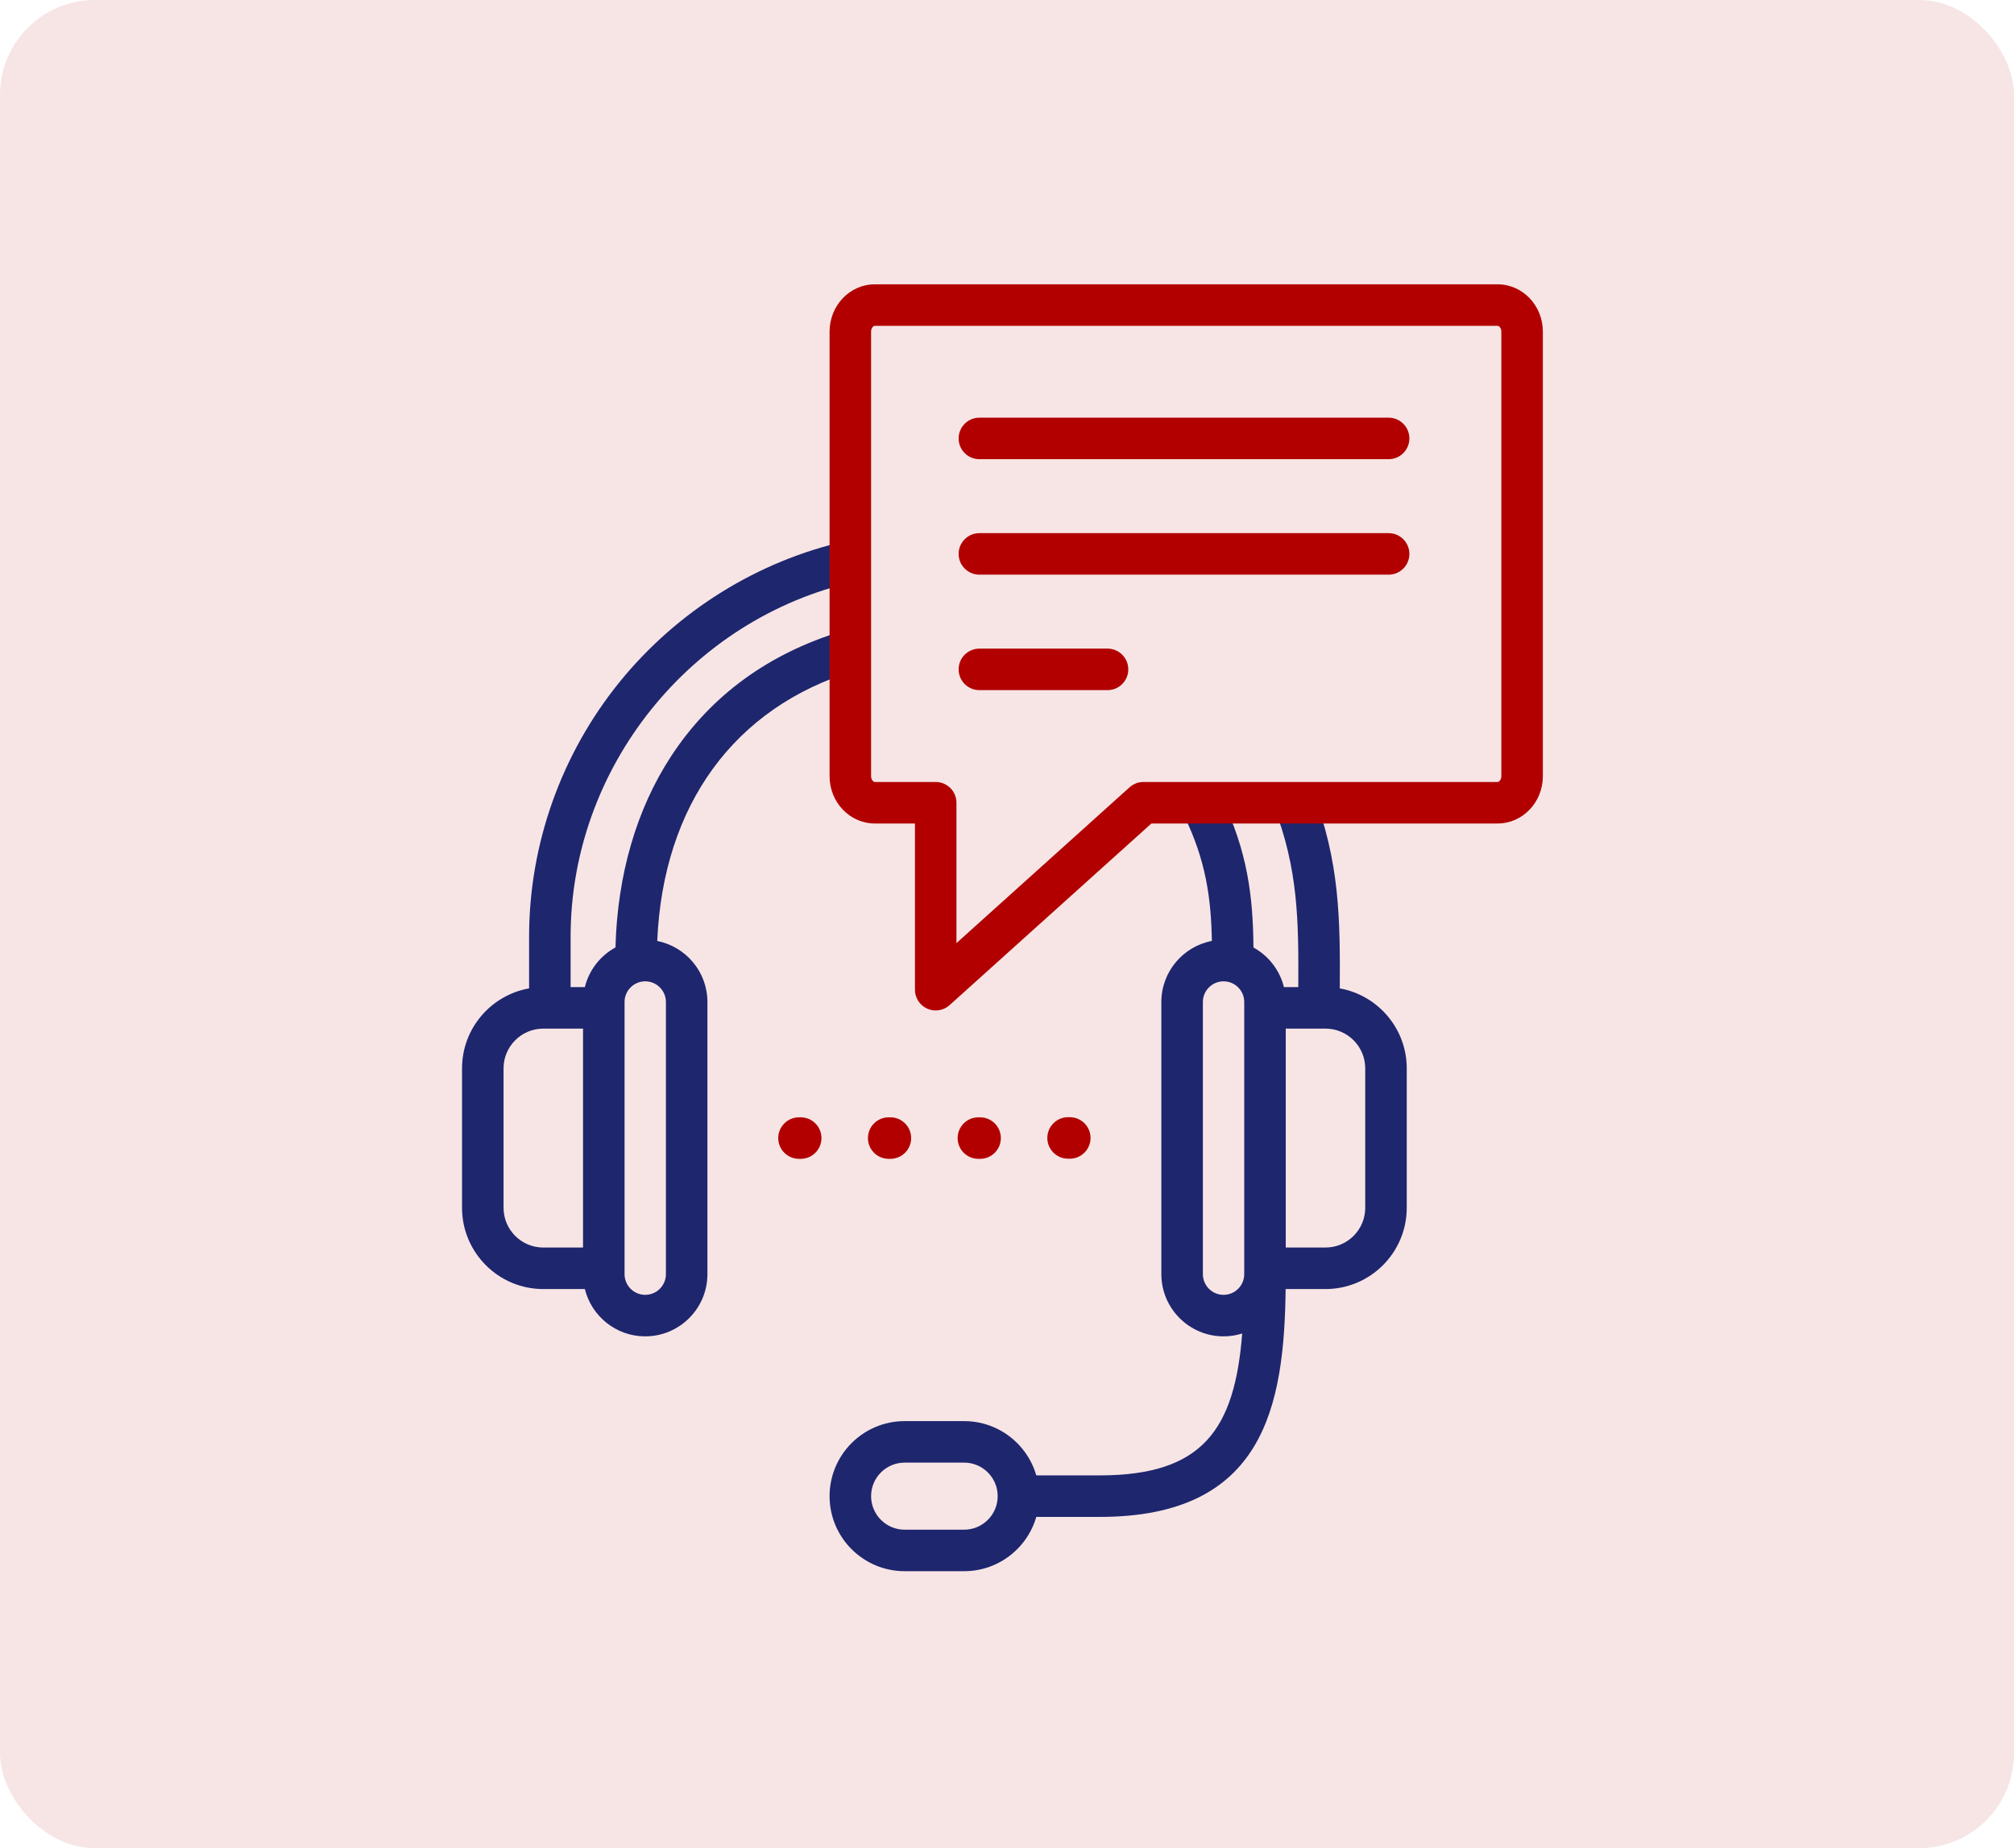
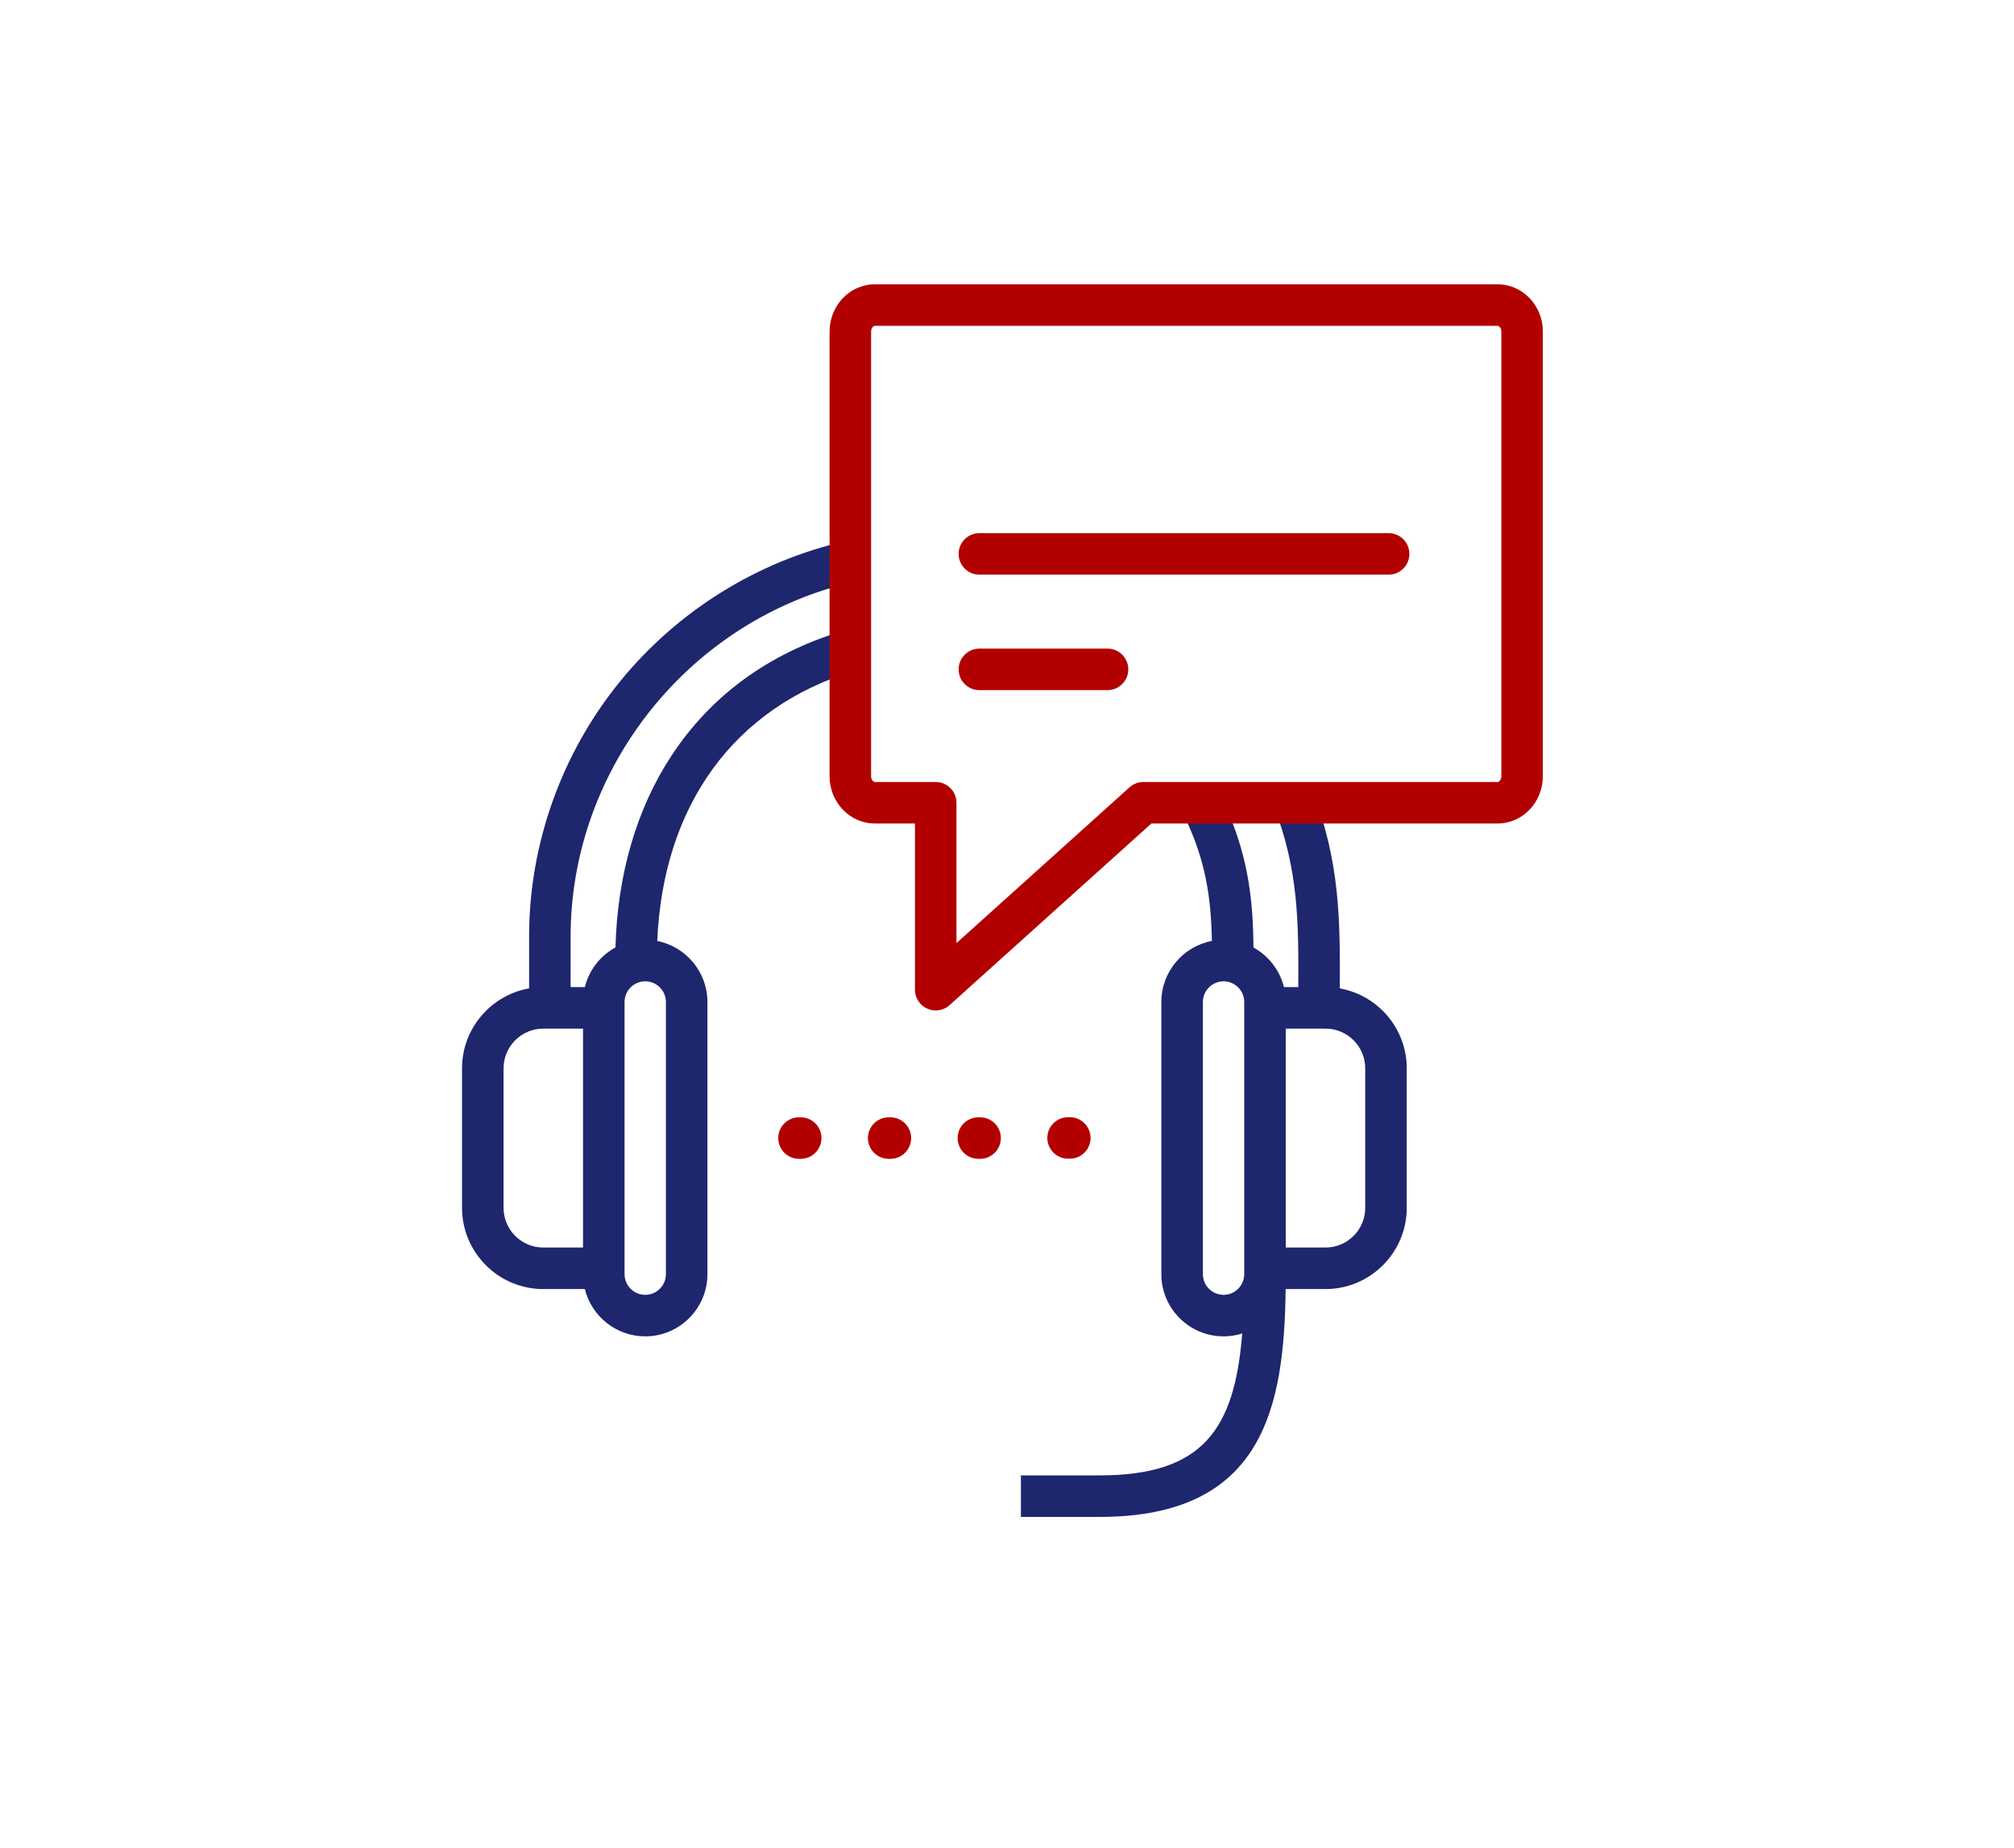
<svg xmlns="http://www.w3.org/2000/svg" width="170" height="156" viewBox="0 0 170 156" fill="none">
-   <rect width="170" height="156" rx="8" fill="#F7E5E5" />
  <path d="M72.172 49.092L71.404 45.674C63.952 47.349 57.172 51.568 52.312 57.553C47.378 63.63 44.661 71.267 44.661 79.057V83.43C41.448 83.999 39 86.809 39 90.182V101.952C39 105.734 42.077 108.811 45.858 108.811H49.367C49.931 111.1 52.002 112.803 54.463 112.803C57.358 112.803 59.713 110.448 59.713 107.554V84.581C59.713 82.033 57.888 79.904 55.477 79.43C55.97 67.973 61.969 59.704 72.116 56.626L71.098 53.272C64.861 55.165 60 58.717 56.651 63.83C53.725 68.295 52.111 73.859 51.952 79.972C50.677 80.669 49.723 81.879 49.367 83.323H48.165V79.057C48.165 64.822 58.261 52.219 72.172 49.092H72.172ZM42.504 101.952V90.182C42.504 88.332 44.009 86.827 45.859 86.827H49.213V105.307H45.859C44.009 105.307 42.504 103.802 42.504 101.952V101.952ZM56.209 84.58V107.553C56.209 108.516 55.426 109.299 54.463 109.299C53.5 109.299 52.718 108.516 52.718 107.553V84.58C52.718 83.618 53.501 82.835 54.463 82.835C55.426 82.835 56.209 83.618 56.209 84.58ZM113.09 83.431C113.121 77.72 113.115 72.752 110.774 66.735L107.508 68.006C109.599 73.378 109.617 77.798 109.587 83.323H108.376C108.021 81.884 107.071 80.677 105.803 79.979C105.774 75.66 105.281 71.832 103.139 67.404L99.985 68.929C101.758 72.596 102.228 75.734 102.293 79.425C99.868 79.888 98.029 82.023 98.029 84.58V107.553C98.029 110.448 100.385 112.803 103.279 112.803C103.828 112.803 104.357 112.718 104.854 112.562C104.215 120.656 101.531 124.54 92.822 124.54H86.174V128.044H92.822C106.683 128.044 108.396 118.737 108.52 108.811H111.884C115.666 108.811 118.742 105.734 118.742 101.952V90.182C118.742 86.812 116.298 84.004 113.09 83.432L113.09 83.431ZM103.279 109.299C102.317 109.299 101.534 108.516 101.534 107.553V84.58C101.534 83.618 102.317 82.835 103.28 82.835C104.242 82.835 105.025 83.618 105.025 84.58V107.454H105.024C105.024 107.496 105.024 107.537 105.024 107.579C105.01 108.53 104.233 109.299 103.279 109.299ZM115.238 101.952C115.238 103.802 113.734 105.306 111.884 105.306H108.529V86.827H111.884C113.734 86.827 115.238 88.332 115.238 90.181V101.952V101.952Z" fill="#1E266E" />
-   <path d="M81.385 132.626H76.358C72.865 132.626 70.024 129.784 70.024 126.292C70.024 122.799 72.865 119.958 76.358 119.958H81.385C84.877 119.958 87.719 122.799 87.719 126.292C87.719 129.784 84.877 132.626 81.385 132.626ZM76.358 123.462C74.797 123.462 73.528 124.731 73.528 126.292C73.528 127.852 74.797 129.122 76.358 129.122H81.385C82.945 129.122 84.214 127.852 84.214 126.292C84.214 124.731 82.945 123.462 81.385 123.462H76.358Z" fill="#1E266E" />
  <path d="M78.982 85.294C78.74 85.294 78.498 85.244 78.269 85.142C77.637 84.861 77.23 84.234 77.23 83.542V69.512H73.841C71.736 69.512 70.024 67.724 70.024 65.525V27.988C70.024 25.789 71.736 24 73.841 24H126.414C128.519 24 130.231 25.789 130.231 27.988V65.525C130.231 67.724 128.519 69.512 126.414 69.512H97.188L80.154 84.844C79.826 85.14 79.406 85.294 78.981 85.294H78.982ZM73.841 27.504C73.716 27.504 73.528 27.697 73.528 27.988V65.525C73.528 65.815 73.716 66.008 73.841 66.008H78.982C79.949 66.008 80.734 66.793 80.734 67.76V79.608L95.344 66.458C95.666 66.168 96.083 66.008 96.516 66.008H126.414C126.538 66.008 126.727 65.815 126.727 65.525V27.988C126.727 27.697 126.539 27.504 126.414 27.504L73.841 27.504Z" fill="#B20000" />
-   <path d="M117.213 38.761H82.669C81.701 38.761 80.917 37.977 80.917 37.009C80.917 36.042 81.701 35.257 82.669 35.257H117.213C118.181 35.257 118.965 36.042 118.965 37.009C118.965 37.977 118.181 38.761 117.213 38.761Z" fill="#B20000" />
  <path d="M117.213 48.508H82.669C81.701 48.508 80.917 47.724 80.917 46.756C80.917 45.789 81.701 45.004 82.669 45.004H117.213C118.181 45.004 118.965 45.789 118.965 46.756C118.965 47.724 118.181 48.508 117.213 48.508Z" fill="#B20000" />
  <path d="M93.486 58.255H82.669C81.701 58.255 80.917 57.471 80.917 56.503C80.917 55.536 81.701 54.751 82.669 54.751H93.486C94.454 54.751 95.238 55.536 95.238 56.503C95.238 57.471 94.454 58.255 93.486 58.255Z" fill="#B20000" />
  <path d="M67.587 97.819H67.443C66.475 97.819 65.691 97.034 65.691 96.067C65.691 95.099 66.475 94.315 67.443 94.315H67.587C68.554 94.315 69.339 95.099 69.339 96.067C69.339 97.034 68.554 97.819 67.587 97.819Z" fill="#B20000" />
  <path d="M75.158 97.819H75.014C74.046 97.819 73.262 97.034 73.262 96.067C73.262 95.099 74.046 94.315 75.014 94.315H75.158C76.125 94.315 76.91 95.099 76.91 96.067C76.91 97.034 76.125 97.819 75.158 97.819Z" fill="#B20000" />
  <path d="M82.728 97.819H82.585C81.617 97.819 80.833 97.034 80.833 96.067C80.833 95.099 81.617 94.315 82.585 94.315H82.728C83.696 94.315 84.481 95.099 84.481 96.067C84.481 97.034 83.696 97.819 82.728 97.819Z" fill="#B20000" />
  <path d="M90.299 97.808H90.156C89.188 97.808 88.404 97.023 88.404 96.056C88.404 95.088 89.188 94.304 90.156 94.304H90.299C91.267 94.304 92.052 95.088 92.052 96.056C92.052 97.023 91.267 97.808 90.299 97.808Z" fill="#B20000" />
</svg>